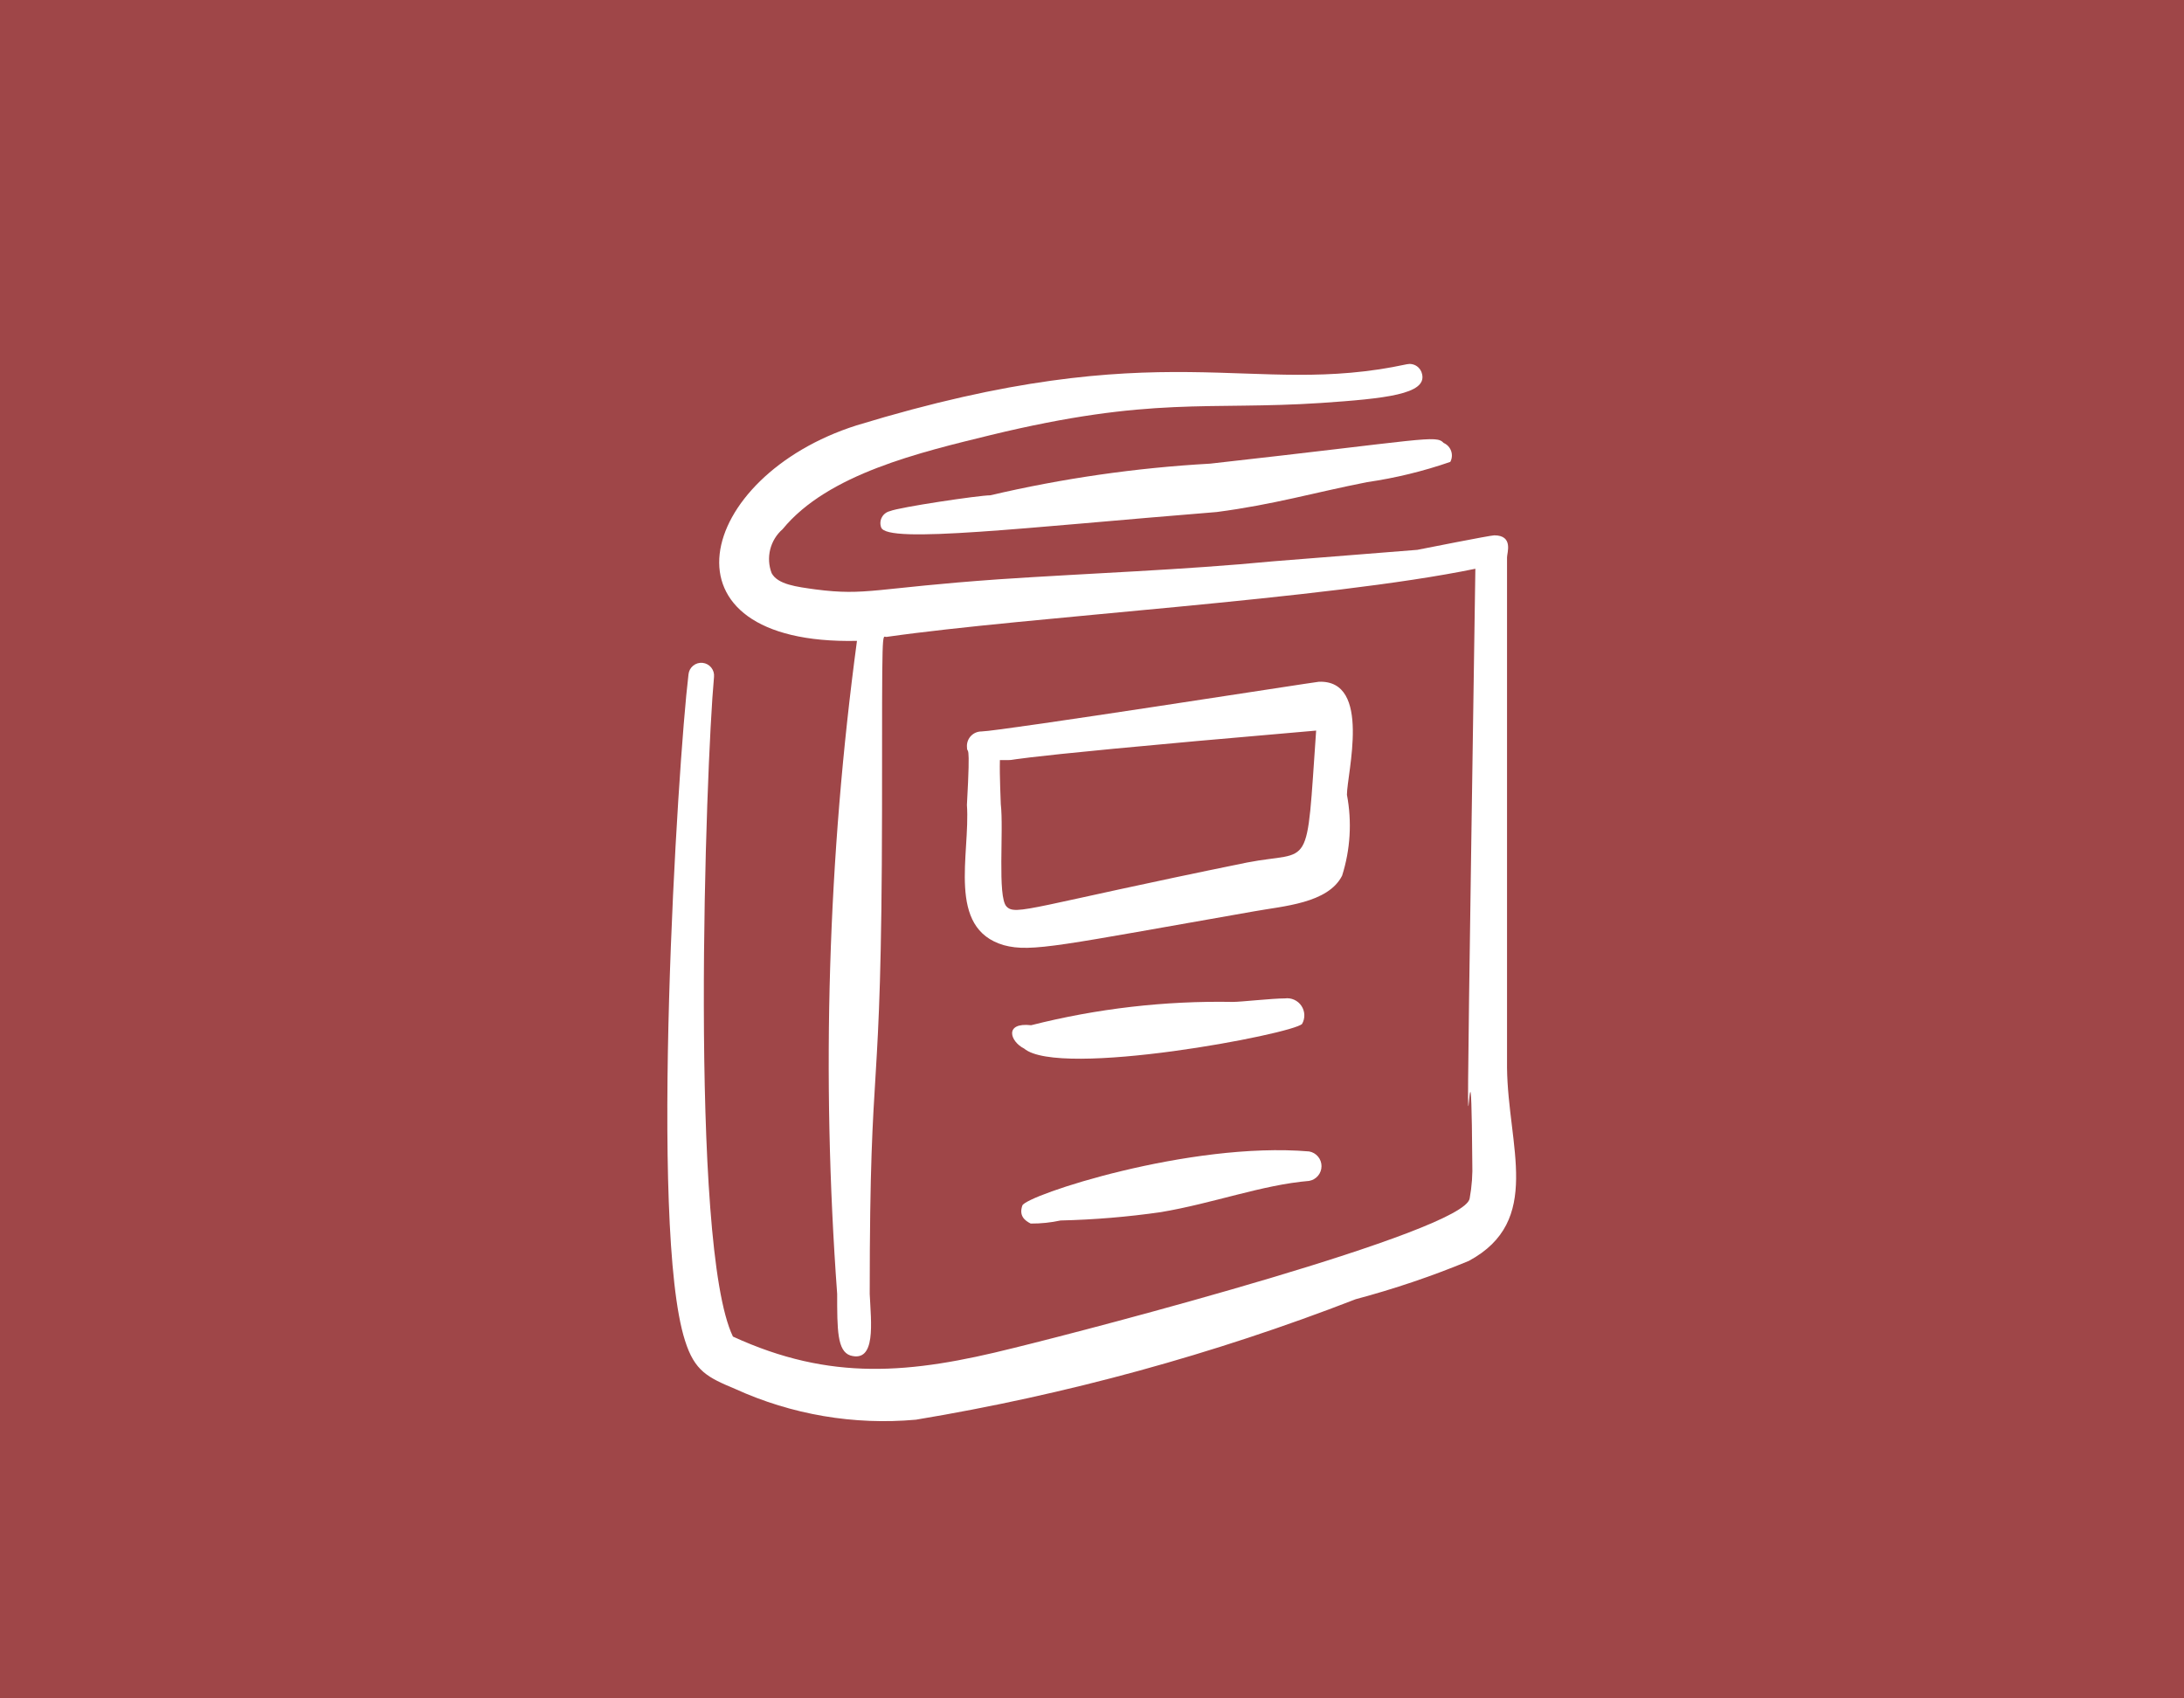
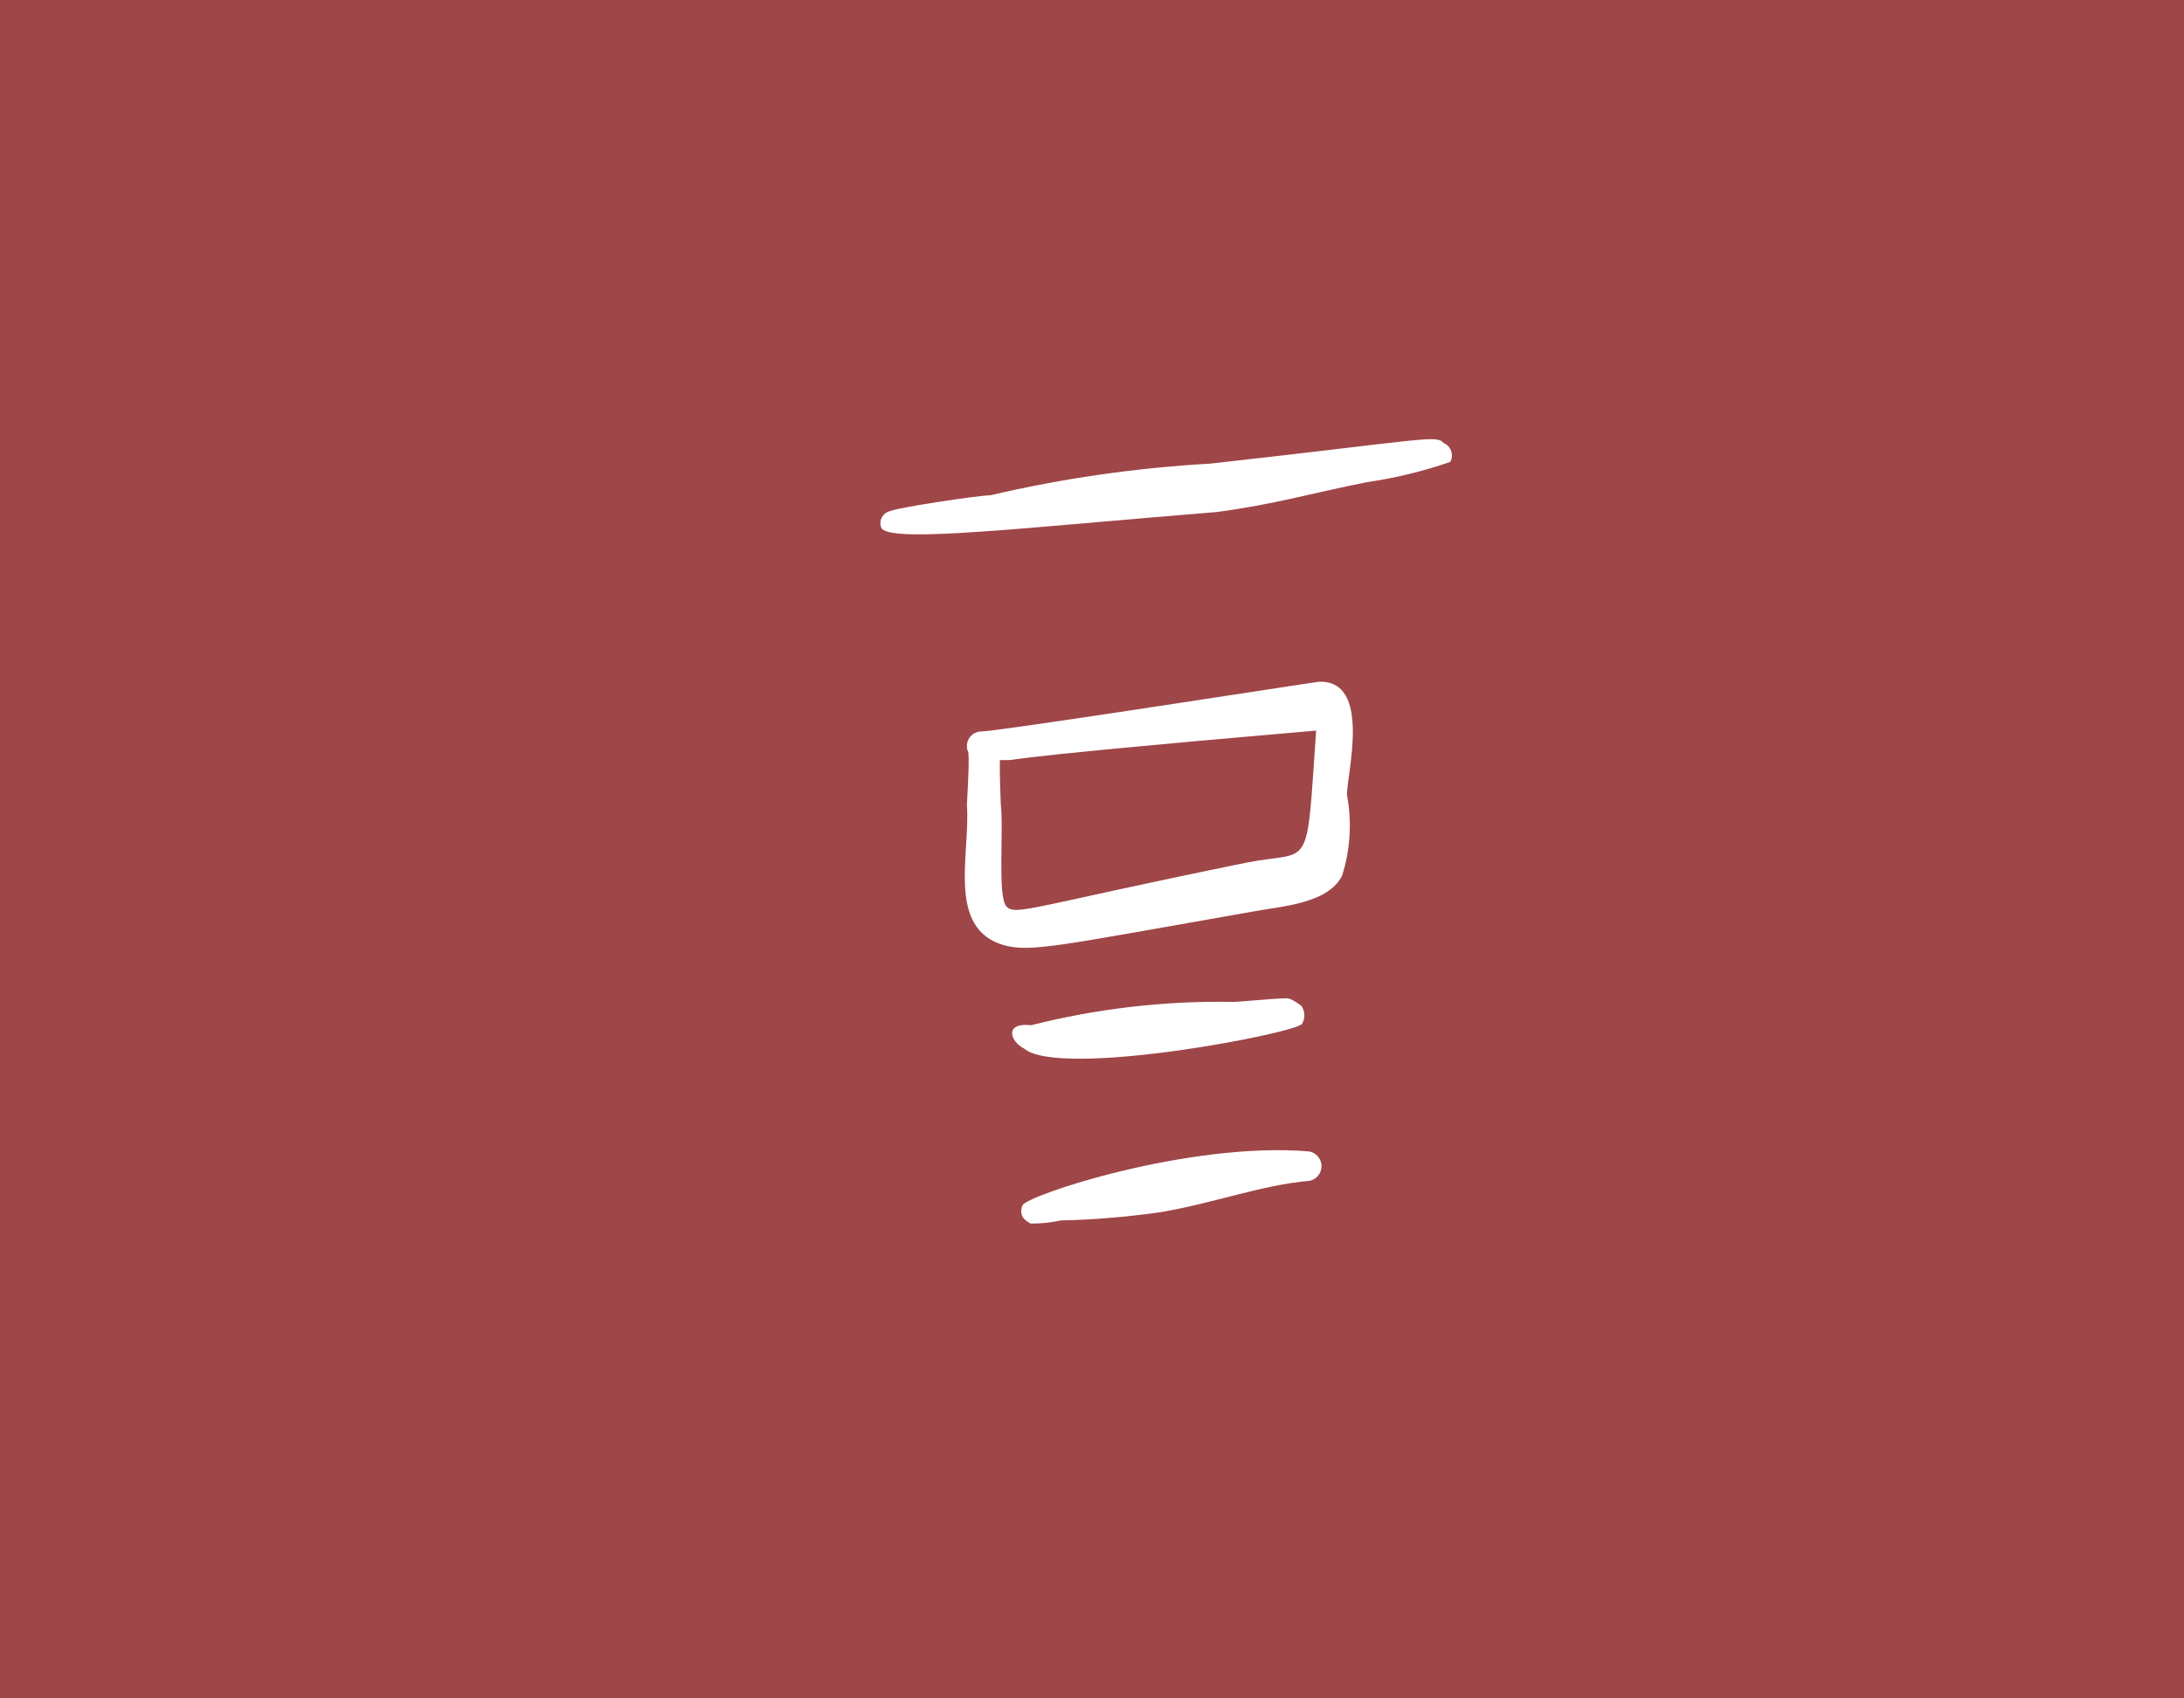
<svg xmlns="http://www.w3.org/2000/svg" width="180" role="image" height="140" viewBox="0 0 180 140" fill="none">
  <rect width="180" height="140" fill="#9F4648" />
  <g filter="url(#filter0_d_6923_9933)">
    <path fill-rule="evenodd" clip-rule="evenodd" d="M99.737 34.219C93.632 34.56 87.567 35.434 81.612 36.829C80.706 36.829 74.109 37.808 73.347 38.134C73.207 38.166 73.075 38.228 72.96 38.316C72.845 38.403 72.75 38.514 72.682 38.641C72.613 38.768 72.572 38.908 72.562 39.052C72.552 39.196 72.573 39.34 72.623 39.475C73.094 40.853 84.513 39.475 100.281 38.207C104.994 37.59 108.256 36.612 112.679 35.742C115.01 35.404 117.304 34.846 119.53 34.074C119.603 33.937 119.647 33.787 119.659 33.632C119.671 33.478 119.65 33.322 119.599 33.176C119.548 33.029 119.467 32.895 119.362 32.781C119.256 32.668 119.128 32.577 118.986 32.515C118.334 31.827 117.609 32.225 99.737 34.219Z" fill="white" />
-     <path fill-rule="evenodd" clip-rule="evenodd" d="M124.206 84.027V41.94C124.206 41.578 124.75 40.128 123.155 40.128C122.829 40.128 117.174 41.252 116.811 41.324L104.957 42.267C97.417 42.992 89.841 43.245 82.301 43.753C72.042 44.478 71.426 45.13 67.221 44.587C65.662 44.369 64.104 44.188 63.596 43.245C63.358 42.621 63.317 41.939 63.479 41.29C63.641 40.642 63.998 40.059 64.502 39.62C68.236 35.053 75.885 33.277 81.649 31.863C94.952 28.637 99.52 29.833 108.872 29.217C114.201 28.854 117.572 28.492 117.21 26.86C117.184 26.721 117.13 26.588 117.052 26.47C116.973 26.352 116.872 26.251 116.753 26.173C116.635 26.095 116.502 26.042 116.362 26.017C116.223 25.991 116.079 25.995 115.941 26.027C103 28.818 96.112 23.272 70.592 31.065C57.361 35.27 53.736 49.19 70.629 48.828C68.23 66.667 67.683 84.707 68.997 102.659C68.997 105.595 68.997 107.372 70.085 107.734C72.224 108.35 71.789 105.015 71.68 102.659C71.68 81.489 72.659 88.558 72.695 62.784C72.695 47.052 72.695 48.538 73.057 48.502C84.694 46.834 109.307 45.42 121.596 42.883C120.509 115.383 121.197 72.064 121.342 91.784C121.38 92.792 121.307 93.801 121.125 94.793C120.69 97.512 90.204 105.487 83.534 107.118C75.015 109.257 68.454 109.873 60.406 106.175C56.781 98.635 58.159 59.232 58.847 51.8C58.876 51.522 58.793 51.243 58.616 51.025C58.44 50.808 58.184 50.669 57.905 50.64C57.626 50.611 57.347 50.695 57.13 50.871C56.912 51.048 56.774 51.304 56.745 51.583C55.839 59.05 53.482 97.222 56.455 106.502C57.252 109.039 58.34 109.547 60.587 110.489C65.249 112.614 70.384 113.488 75.486 113.027C87.878 110.969 100.026 107.64 111.736 103.094C114.908 102.249 118.02 101.196 121.052 99.94C127.179 96.642 124.279 90.479 124.206 84.027Z" fill="white" />
    <path fill-rule="evenodd" clip-rule="evenodd" d="M82.736 73.913C85.019 74.529 87.412 73.913 103.362 71.122C105.754 70.687 109.452 70.469 110.612 68.185C111.296 66.029 111.433 63.737 111.011 61.515C111.011 59.775 113.077 52.018 108.691 52.199C108.473 52.199 82.518 56.259 80.887 56.295C80.57 56.295 80.265 56.421 80.041 56.646C79.817 56.87 79.691 57.174 79.691 57.492C79.691 58.434 80.017 56.513 79.691 62.349C79.981 66.409 77.987 72.535 82.736 73.913ZM82.409 58.652C85.164 58.652 77.697 58.869 108.473 56.223C107.639 68.149 108.183 66.047 102.782 67.098C84.983 70.723 83.714 71.52 82.953 70.723C82.192 69.925 82.736 64.452 82.482 62.277C82.482 62.059 82.373 59.92 82.409 58.652Z" fill="white" />
-     <path fill-rule="evenodd" clip-rule="evenodd" d="M107.314 80.402C107.445 80.173 107.509 79.912 107.499 79.649C107.489 79.386 107.406 79.13 107.259 78.912C107.112 78.693 106.907 78.52 106.667 78.412C106.427 78.303 106.161 78.264 105.9 78.299C104.849 78.299 102.275 78.589 101.623 78.589C96.016 78.486 90.42 79.132 84.984 80.51C82.737 80.257 83.244 81.852 84.404 82.432C87.304 84.897 106.553 81.235 107.314 80.402Z" fill="white" />
+     <path fill-rule="evenodd" clip-rule="evenodd" d="M107.314 80.402C107.445 80.173 107.509 79.912 107.499 79.649C107.489 79.386 107.406 79.13 107.259 78.912C106.427 78.303 106.161 78.264 105.9 78.299C104.849 78.299 102.275 78.589 101.623 78.589C96.016 78.486 90.42 79.132 84.984 80.51C82.737 80.257 83.244 81.852 84.404 82.432C87.304 84.897 106.553 81.235 107.314 80.402Z" fill="white" />
    <path fill-rule="evenodd" clip-rule="evenodd" d="M84.947 96.859C85.776 96.865 86.603 96.78 87.412 96.605C90.179 96.541 92.939 96.311 95.677 95.917C99.991 95.192 104.015 93.669 107.894 93.343C108.18 93.293 108.439 93.144 108.626 92.922C108.813 92.7 108.916 92.419 108.916 92.129C108.916 91.838 108.813 91.557 108.626 91.335C108.439 91.113 108.18 90.964 107.894 90.914C98.034 90.08 84.549 94.539 84.259 95.373C83.969 96.207 84.44 96.605 84.947 96.859Z" fill="white" />
  </g>
  <defs>
    <filter id="filter0_d_6923_9933" x="51" y="26" width="77.955" height="95.147" filterUnits="userSpaceOnUse" color-interpolation-filters="sRGB">
      <feFlood flood-opacity="0" result="BackgroundImageFix" />
      <feColorMatrix in="SourceAlpha" type="matrix" values="0 0 0 0 0 0 0 0 0 0 0 0 0 0 0 0 0 0 127 0" result="hardAlpha" />
      <feOffset dy="4" />
      <feGaussianBlur stdDeviation="2" />
      <feComposite in2="hardAlpha" operator="out" />
      <feColorMatrix type="matrix" values="0 0 0 0 0 0 0 0 0 0 0 0 0 0 0 0 0 0 0.25 0" />
      <feBlend mode="normal" in2="BackgroundImageFix" result="effect1_dropShadow_6923_9933" />
      <feBlend mode="normal" in="SourceGraphic" in2="effect1_dropShadow_6923_9933" result="shape" />
    </filter>
  </defs>
</svg>